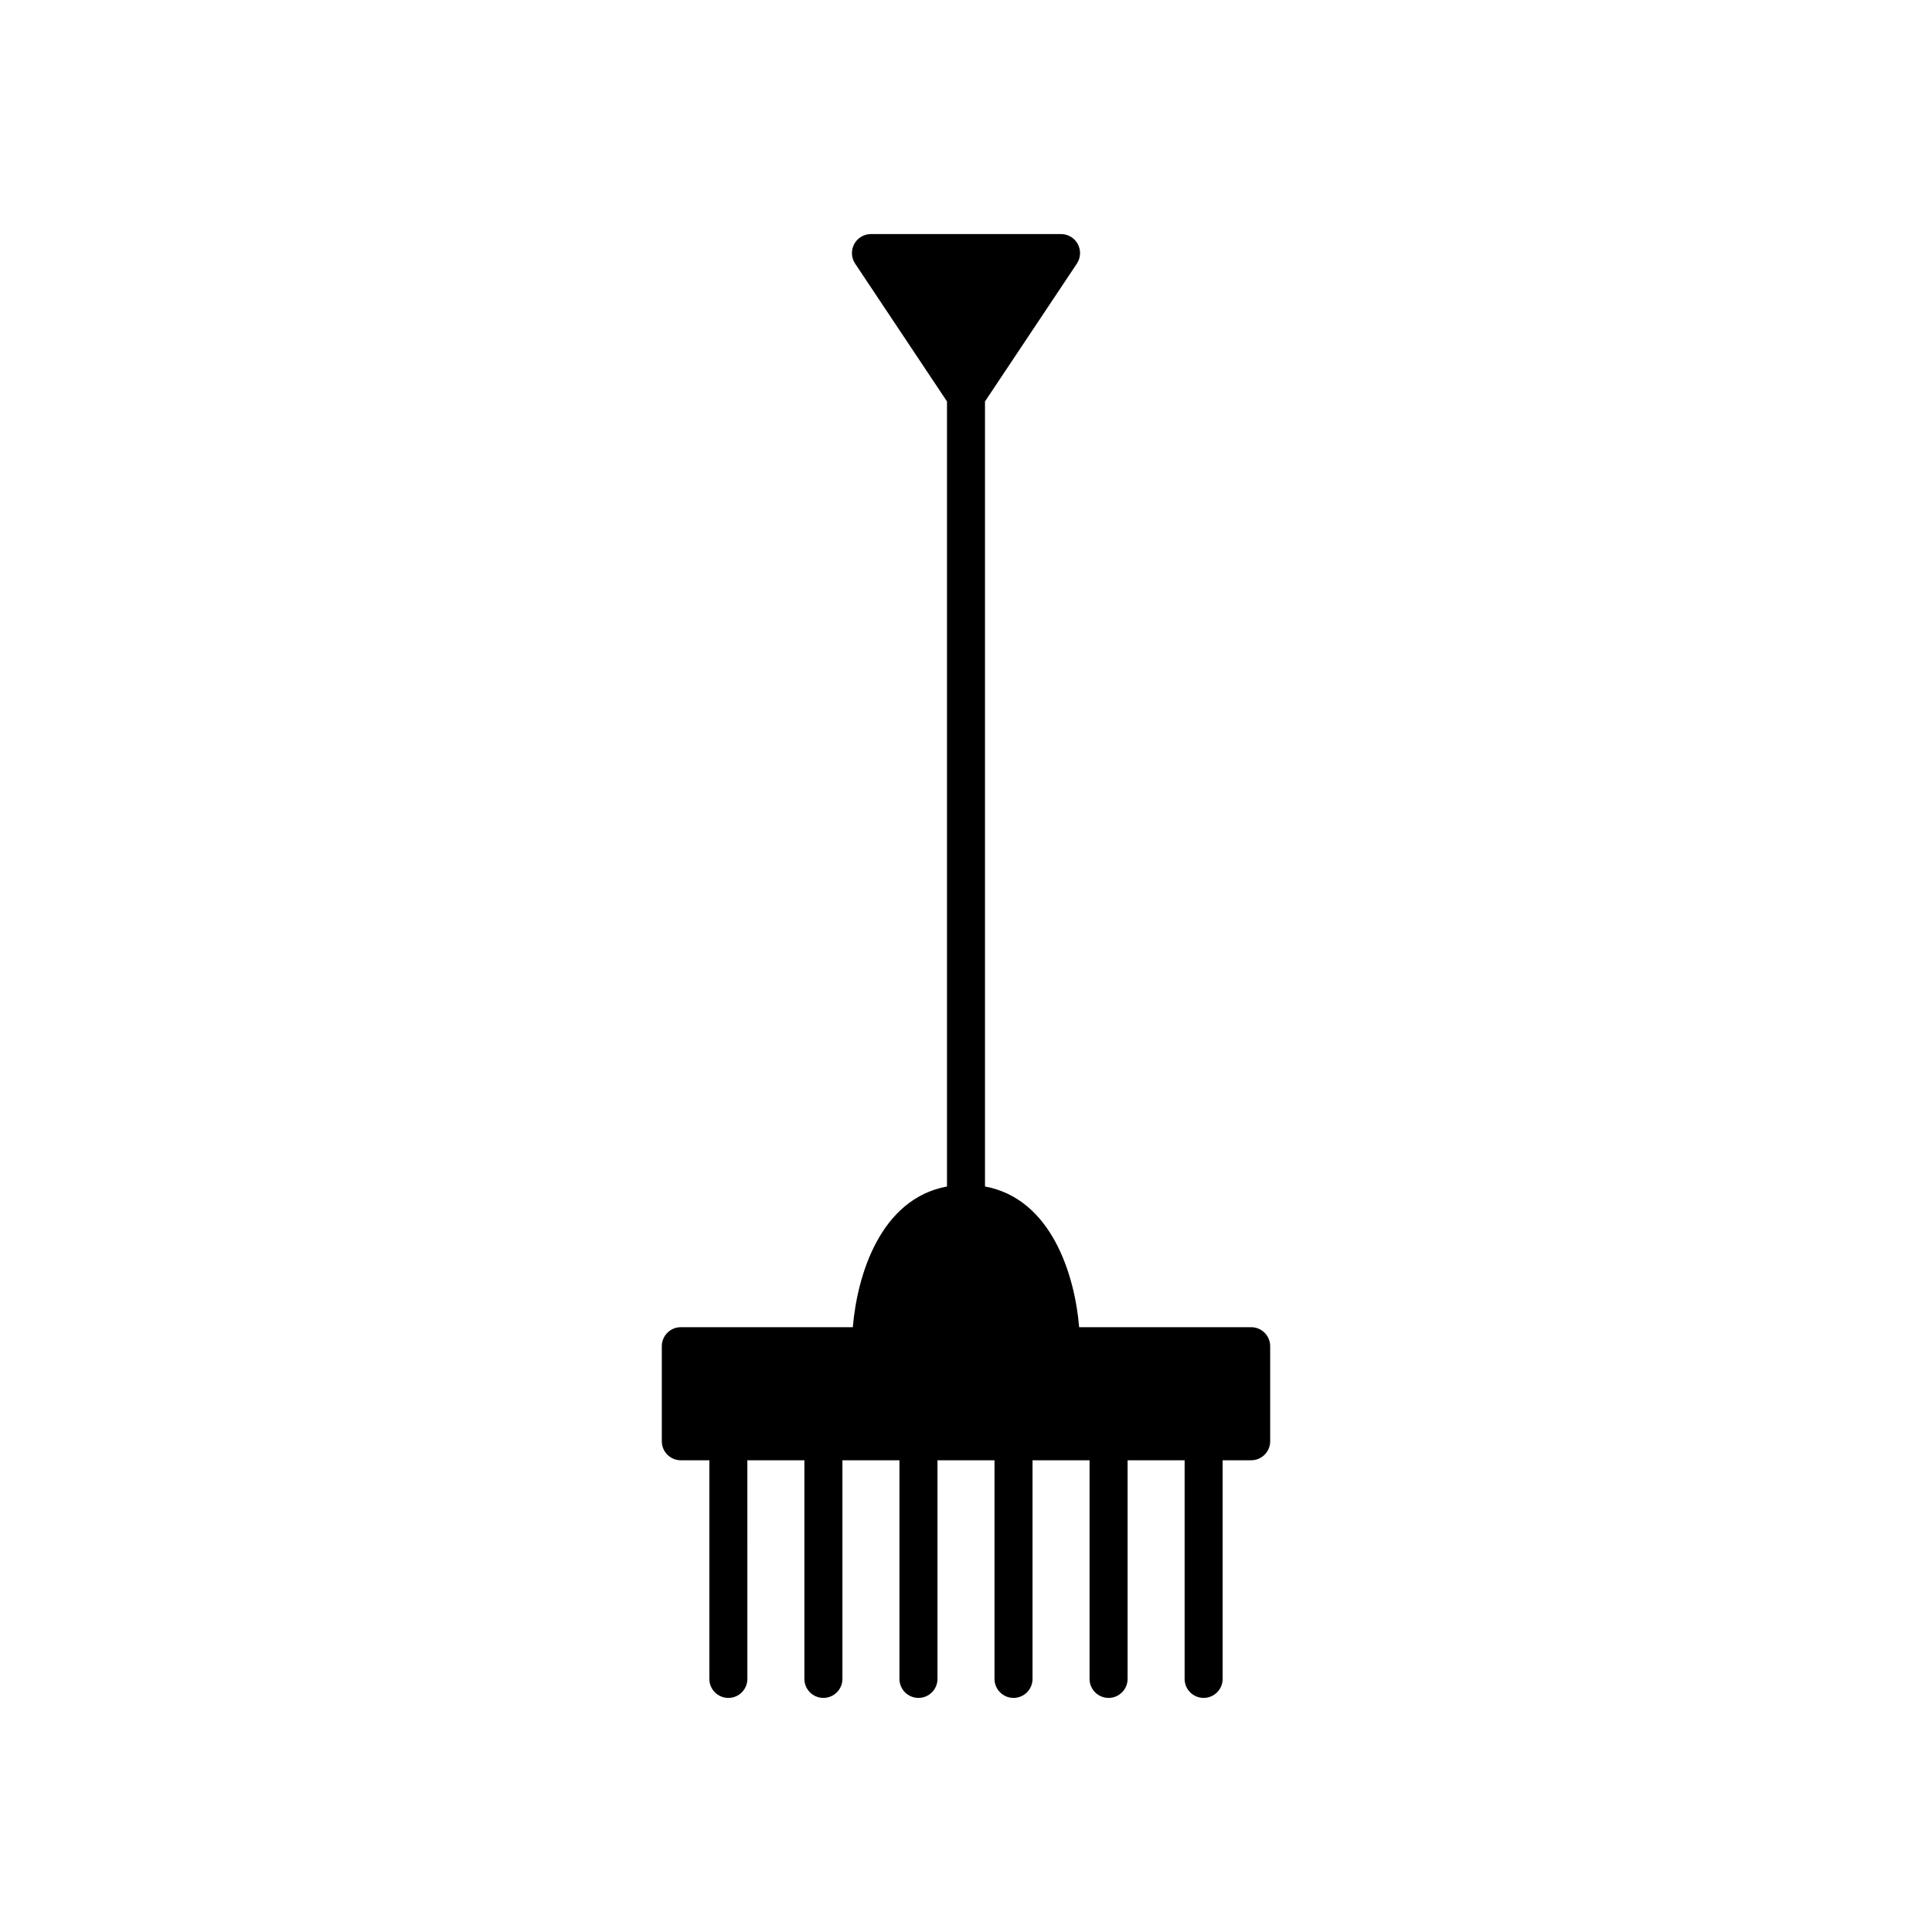
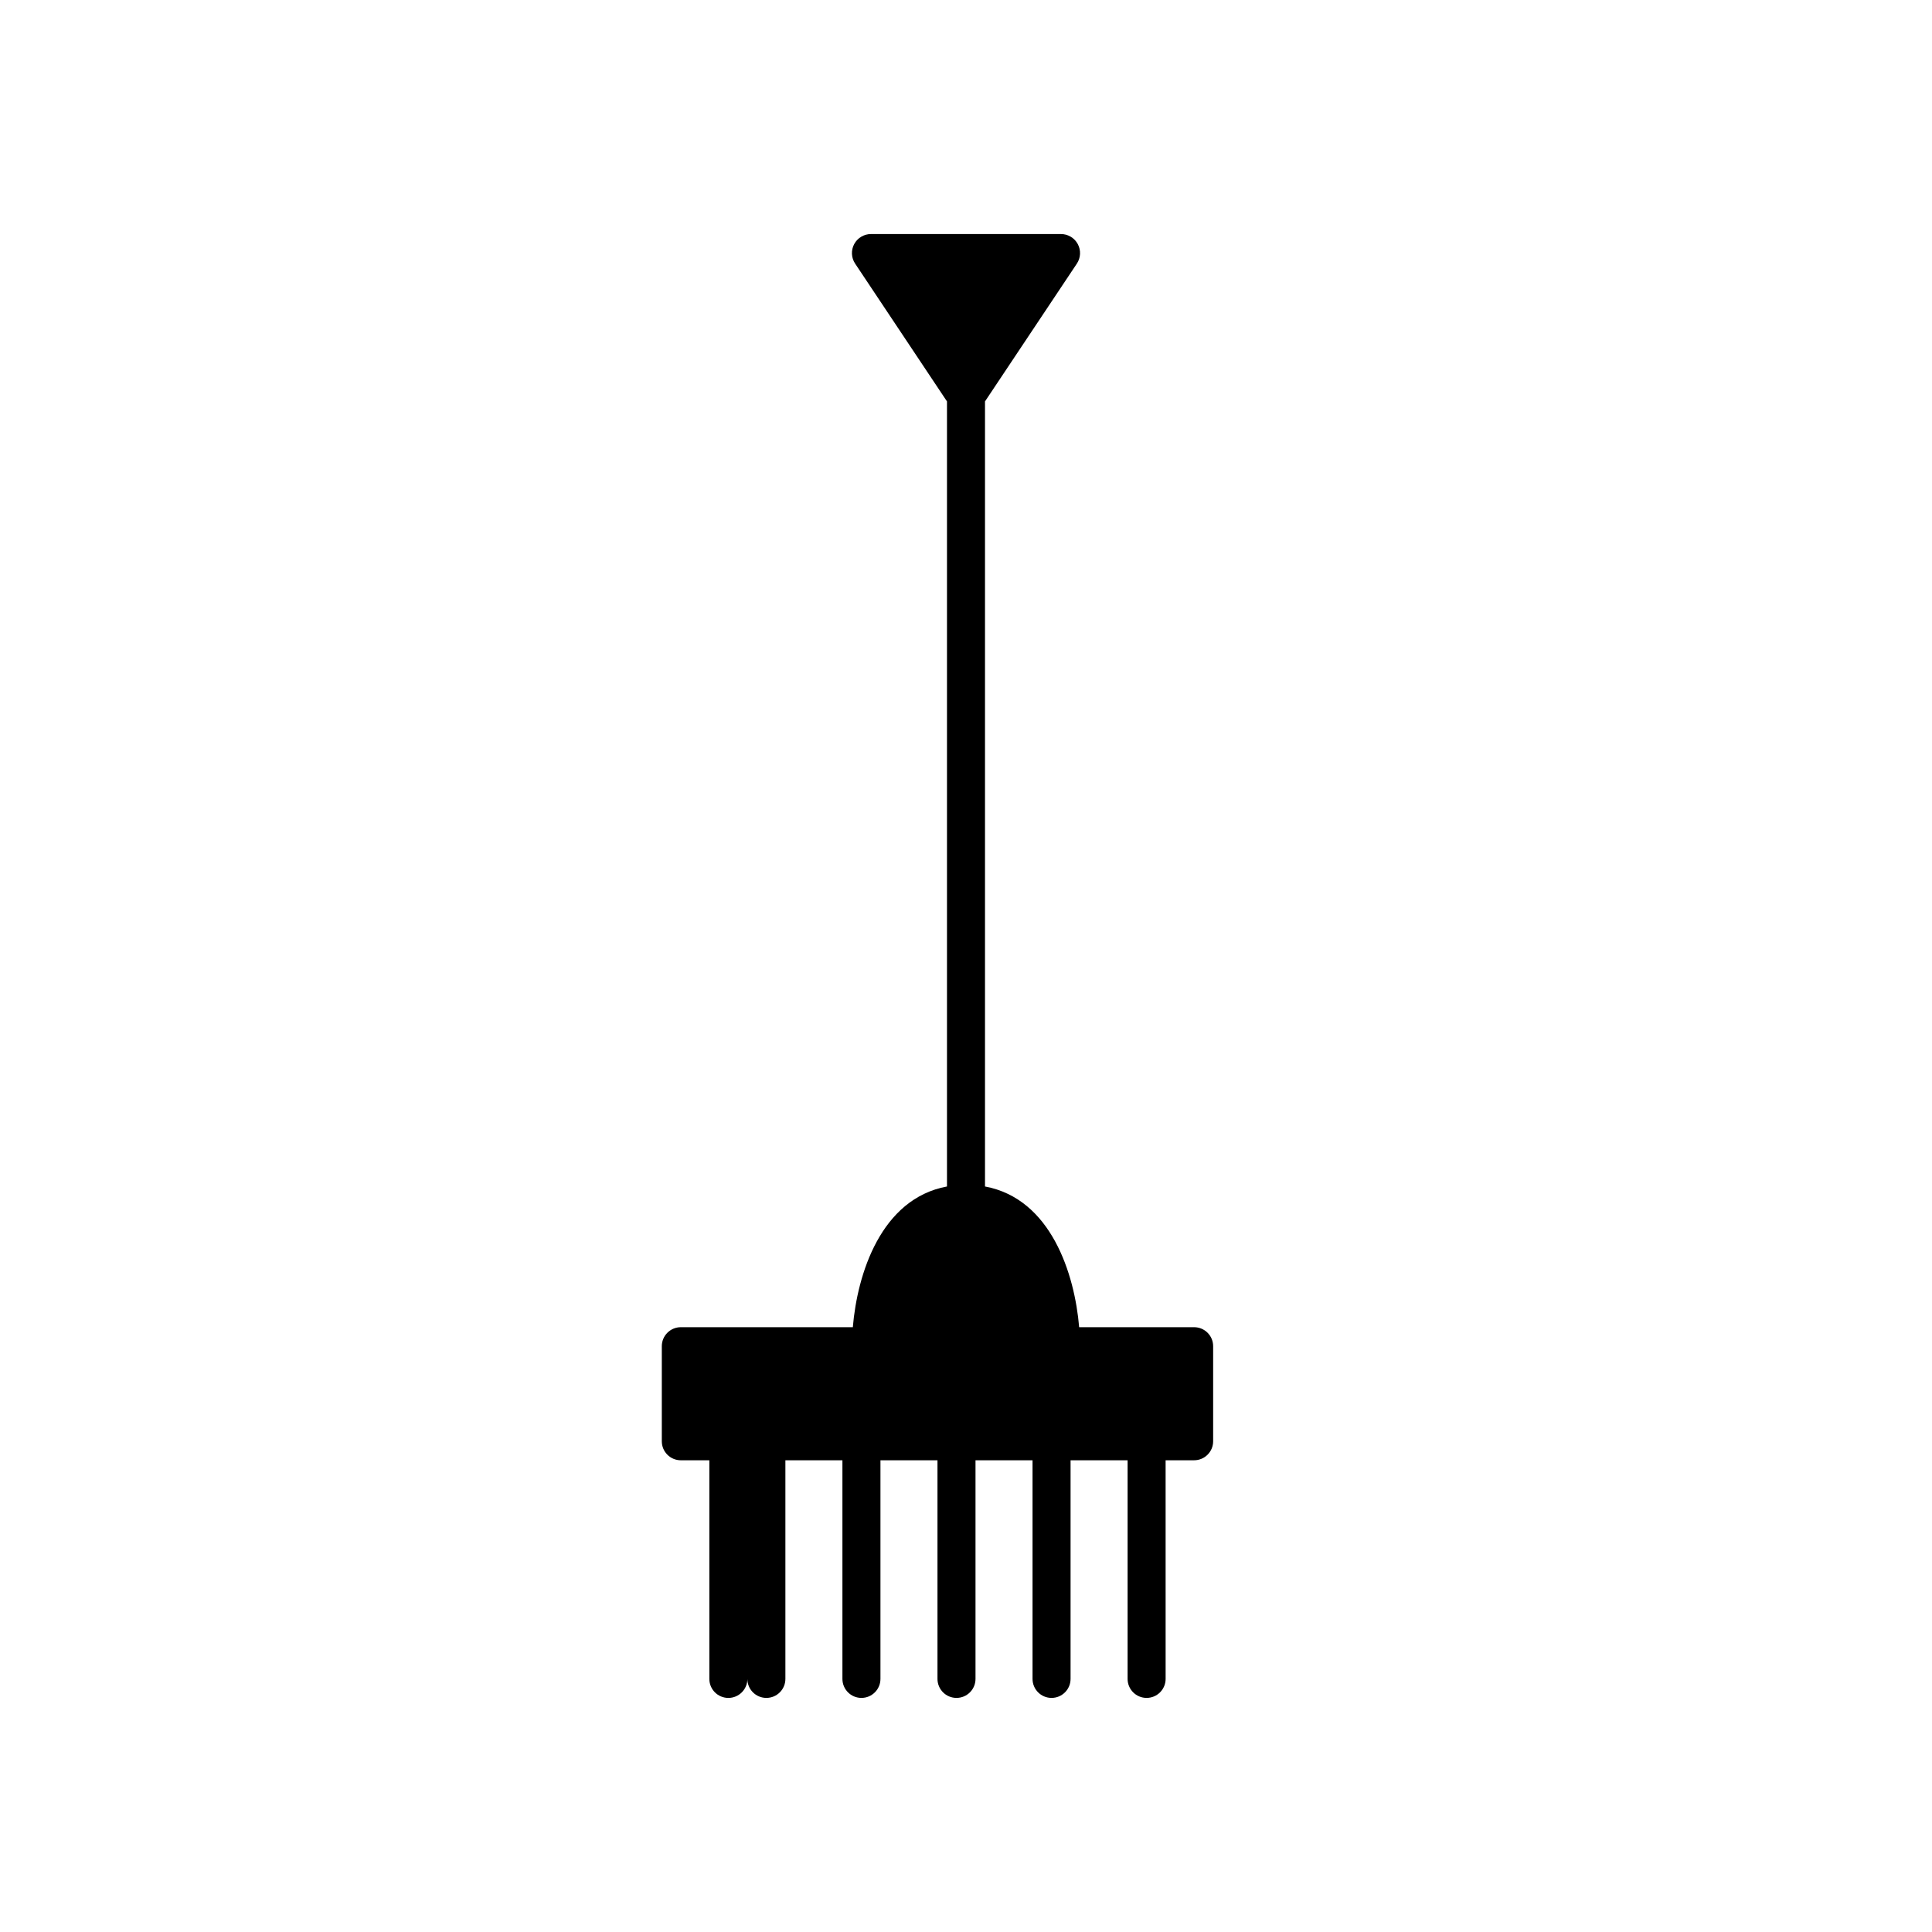
<svg xmlns="http://www.w3.org/2000/svg" fill="#000000" width="800px" height="800px" version="1.1" viewBox="144 144 512 512">
-   <path d="m475.57 495.72h-45.582c-1.18-14.055-7.426-34.043-24.953-37.289v-208.05l24.344-36.516c1.031-1.543 1.125-3.531 0.25-5.172-0.875-1.641-2.582-2.664-4.441-2.664h-50.379c-1.855 0-3.566 1.023-4.441 2.66-0.875 1.637-0.781 3.625 0.25 5.172l24.344 36.52v208.05c-17.527 3.246-23.773 23.234-24.953 37.289h-45.582c-2.781 0-5.039 2.254-5.039 5.039v25.191c0 2.785 2.254 5.039 5.039 5.039h7.559v57.938c0 2.785 2.254 5.039 5.039 5.039 2.781 0 5.039-2.254 5.039-5.039l-0.004-57.941h15.113v57.938c0 2.785 2.254 5.039 5.039 5.039 2.781 0 5.039-2.254 5.039-5.039v-57.938h15.113v57.938c0 2.785 2.254 5.039 5.039 5.039 2.781 0 5.039-2.254 5.039-5.039v-57.938h15.113v57.938c0 2.785 2.254 5.039 5.039 5.039 2.781 0 5.039-2.254 5.039-5.039v-57.938h15.113v57.938c0 2.785 2.254 5.039 5.039 5.039 2.781 0 5.039-2.254 5.039-5.039v-57.938h15.113v57.938c0 2.785 2.254 5.039 5.039 5.039 2.781 0 5.039-2.254 5.039-5.039l-0.004-57.938h7.559c2.781 0 5.039-2.254 5.039-5.039v-25.191c0-2.781-2.258-5.035-5.039-5.035z" />
+   <path d="m475.57 495.72h-45.582c-1.18-14.055-7.426-34.043-24.953-37.289v-208.05l24.344-36.516c1.031-1.543 1.125-3.531 0.25-5.172-0.875-1.641-2.582-2.664-4.441-2.664h-50.379c-1.855 0-3.566 1.023-4.441 2.66-0.875 1.637-0.781 3.625 0.25 5.172l24.344 36.52v208.05c-17.527 3.246-23.773 23.234-24.953 37.289h-45.582c-2.781 0-5.039 2.254-5.039 5.039v25.191c0 2.785 2.254 5.039 5.039 5.039h7.559v57.938c0 2.785 2.254 5.039 5.039 5.039 2.781 0 5.039-2.254 5.039-5.039l-0.004-57.941v57.938c0 2.785 2.254 5.039 5.039 5.039 2.781 0 5.039-2.254 5.039-5.039v-57.938h15.113v57.938c0 2.785 2.254 5.039 5.039 5.039 2.781 0 5.039-2.254 5.039-5.039v-57.938h15.113v57.938c0 2.785 2.254 5.039 5.039 5.039 2.781 0 5.039-2.254 5.039-5.039v-57.938h15.113v57.938c0 2.785 2.254 5.039 5.039 5.039 2.781 0 5.039-2.254 5.039-5.039v-57.938h15.113v57.938c0 2.785 2.254 5.039 5.039 5.039 2.781 0 5.039-2.254 5.039-5.039l-0.004-57.938h7.559c2.781 0 5.039-2.254 5.039-5.039v-25.191c0-2.781-2.258-5.035-5.039-5.035z" />
</svg>